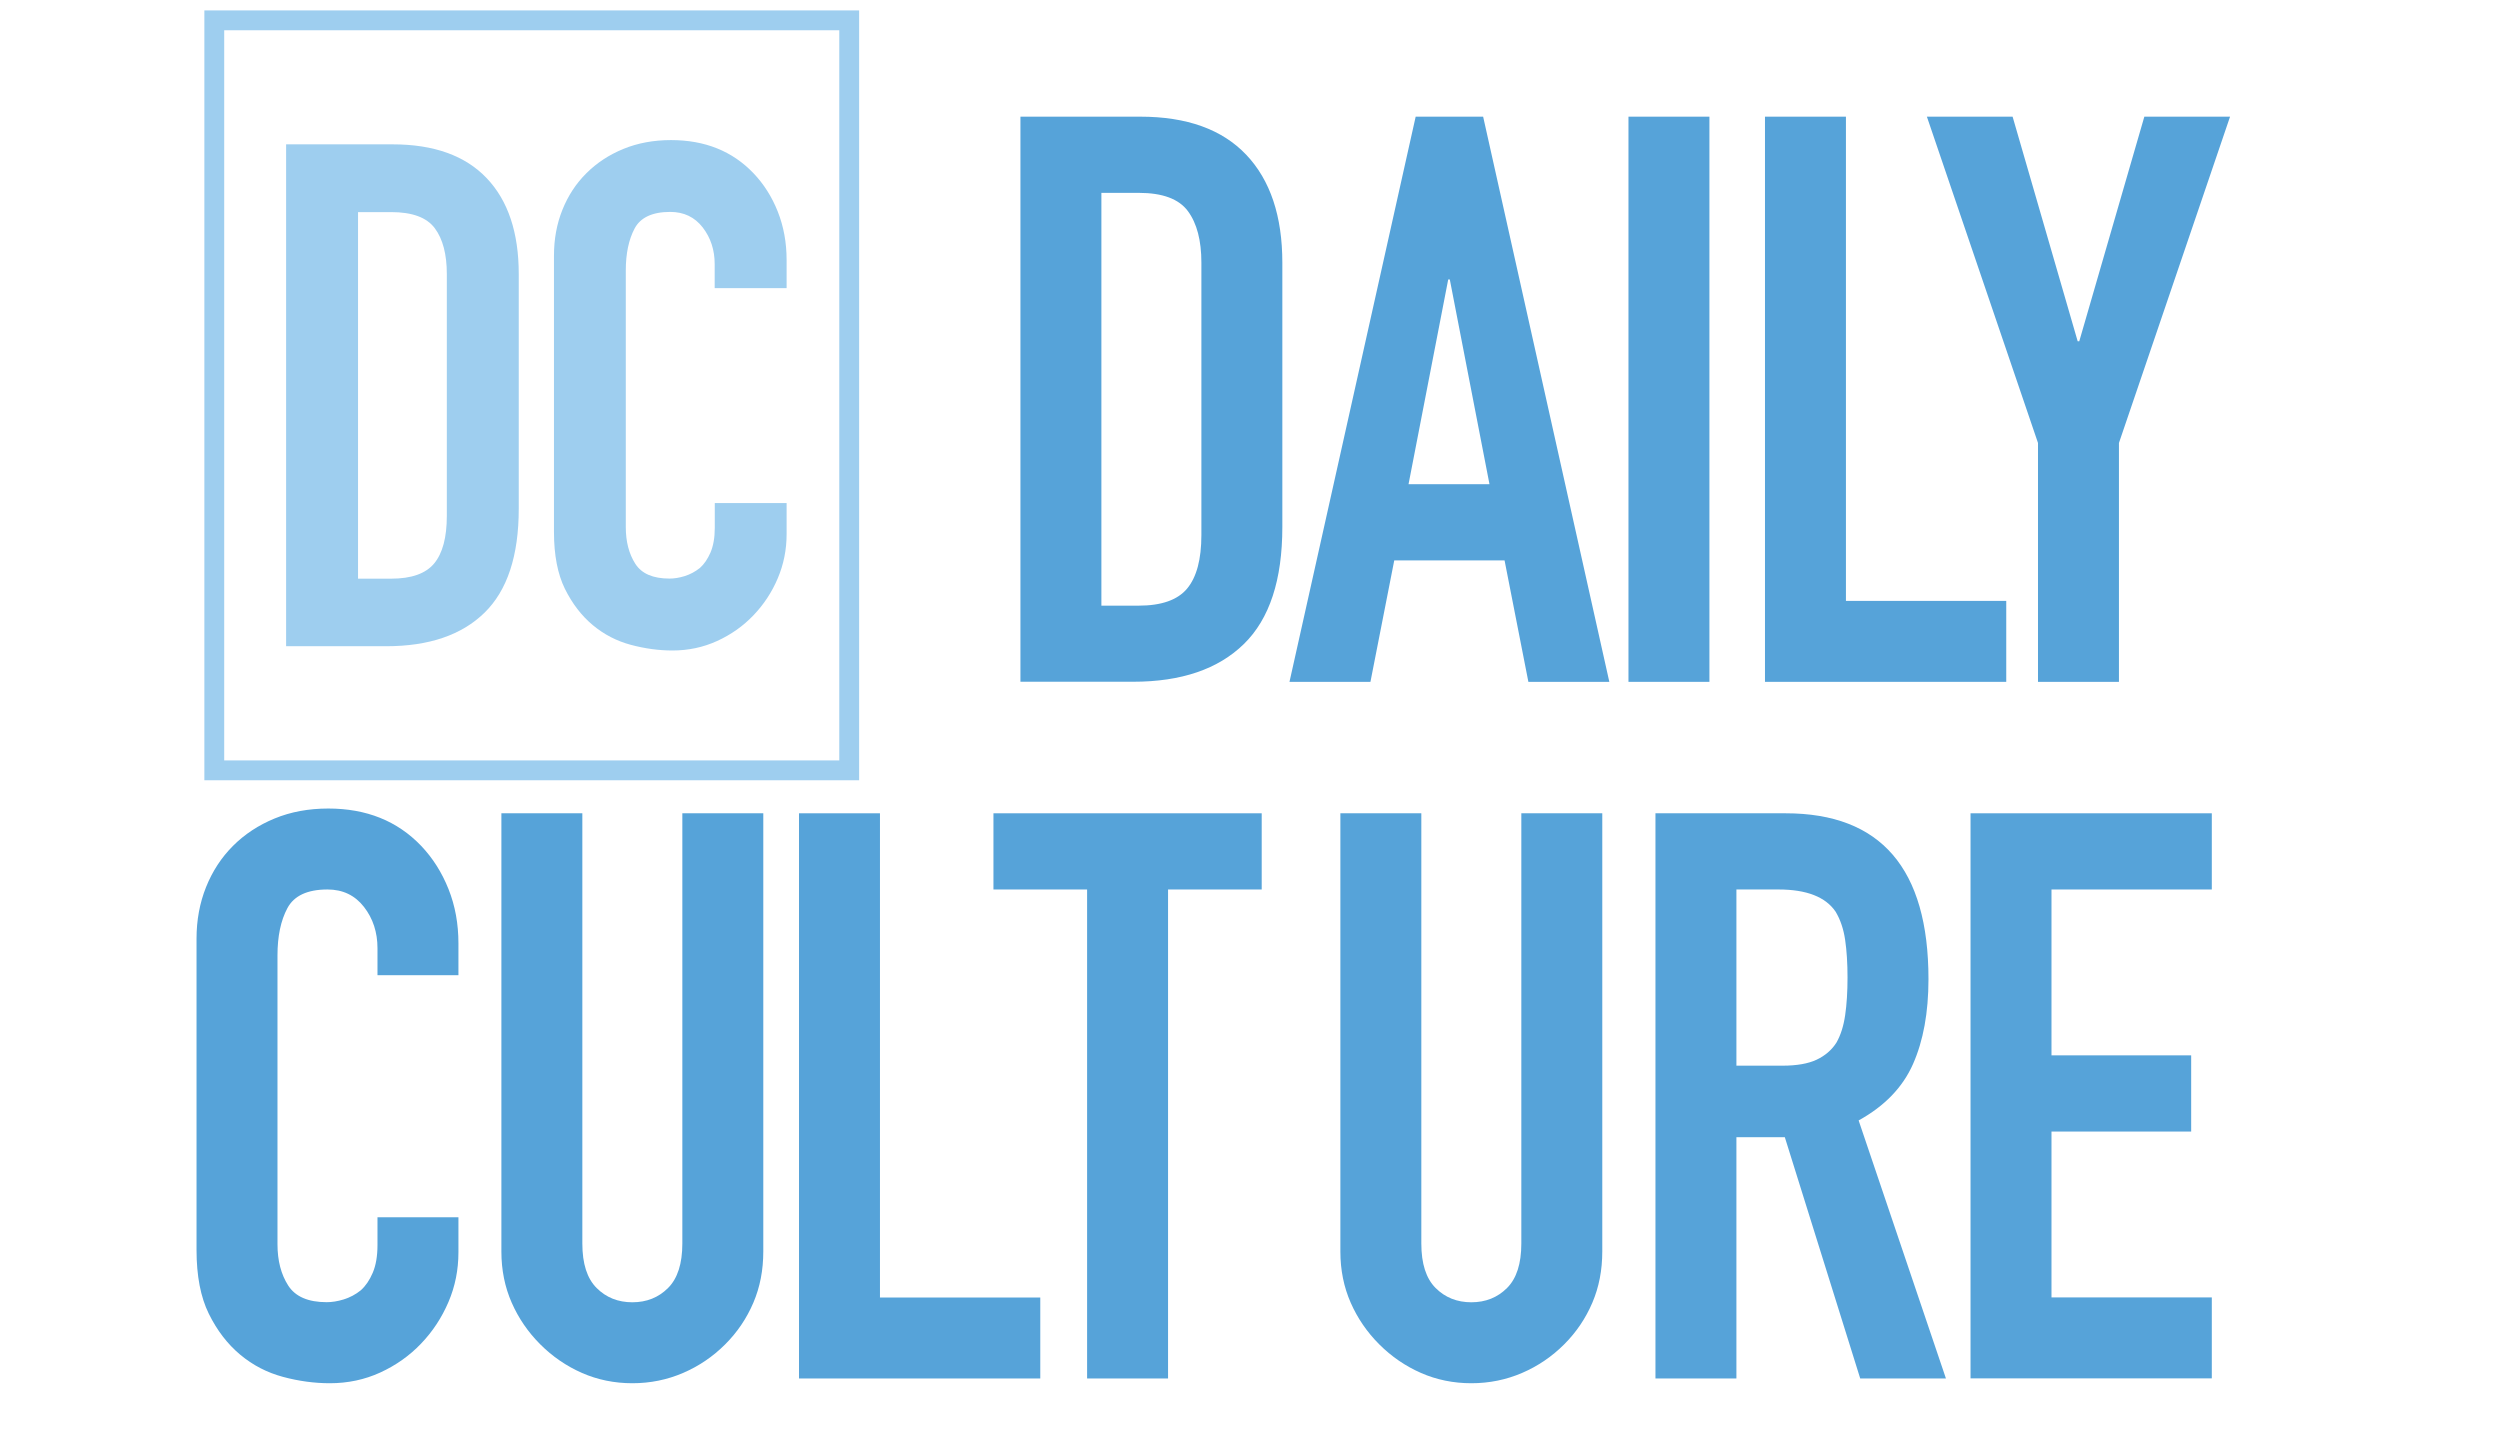
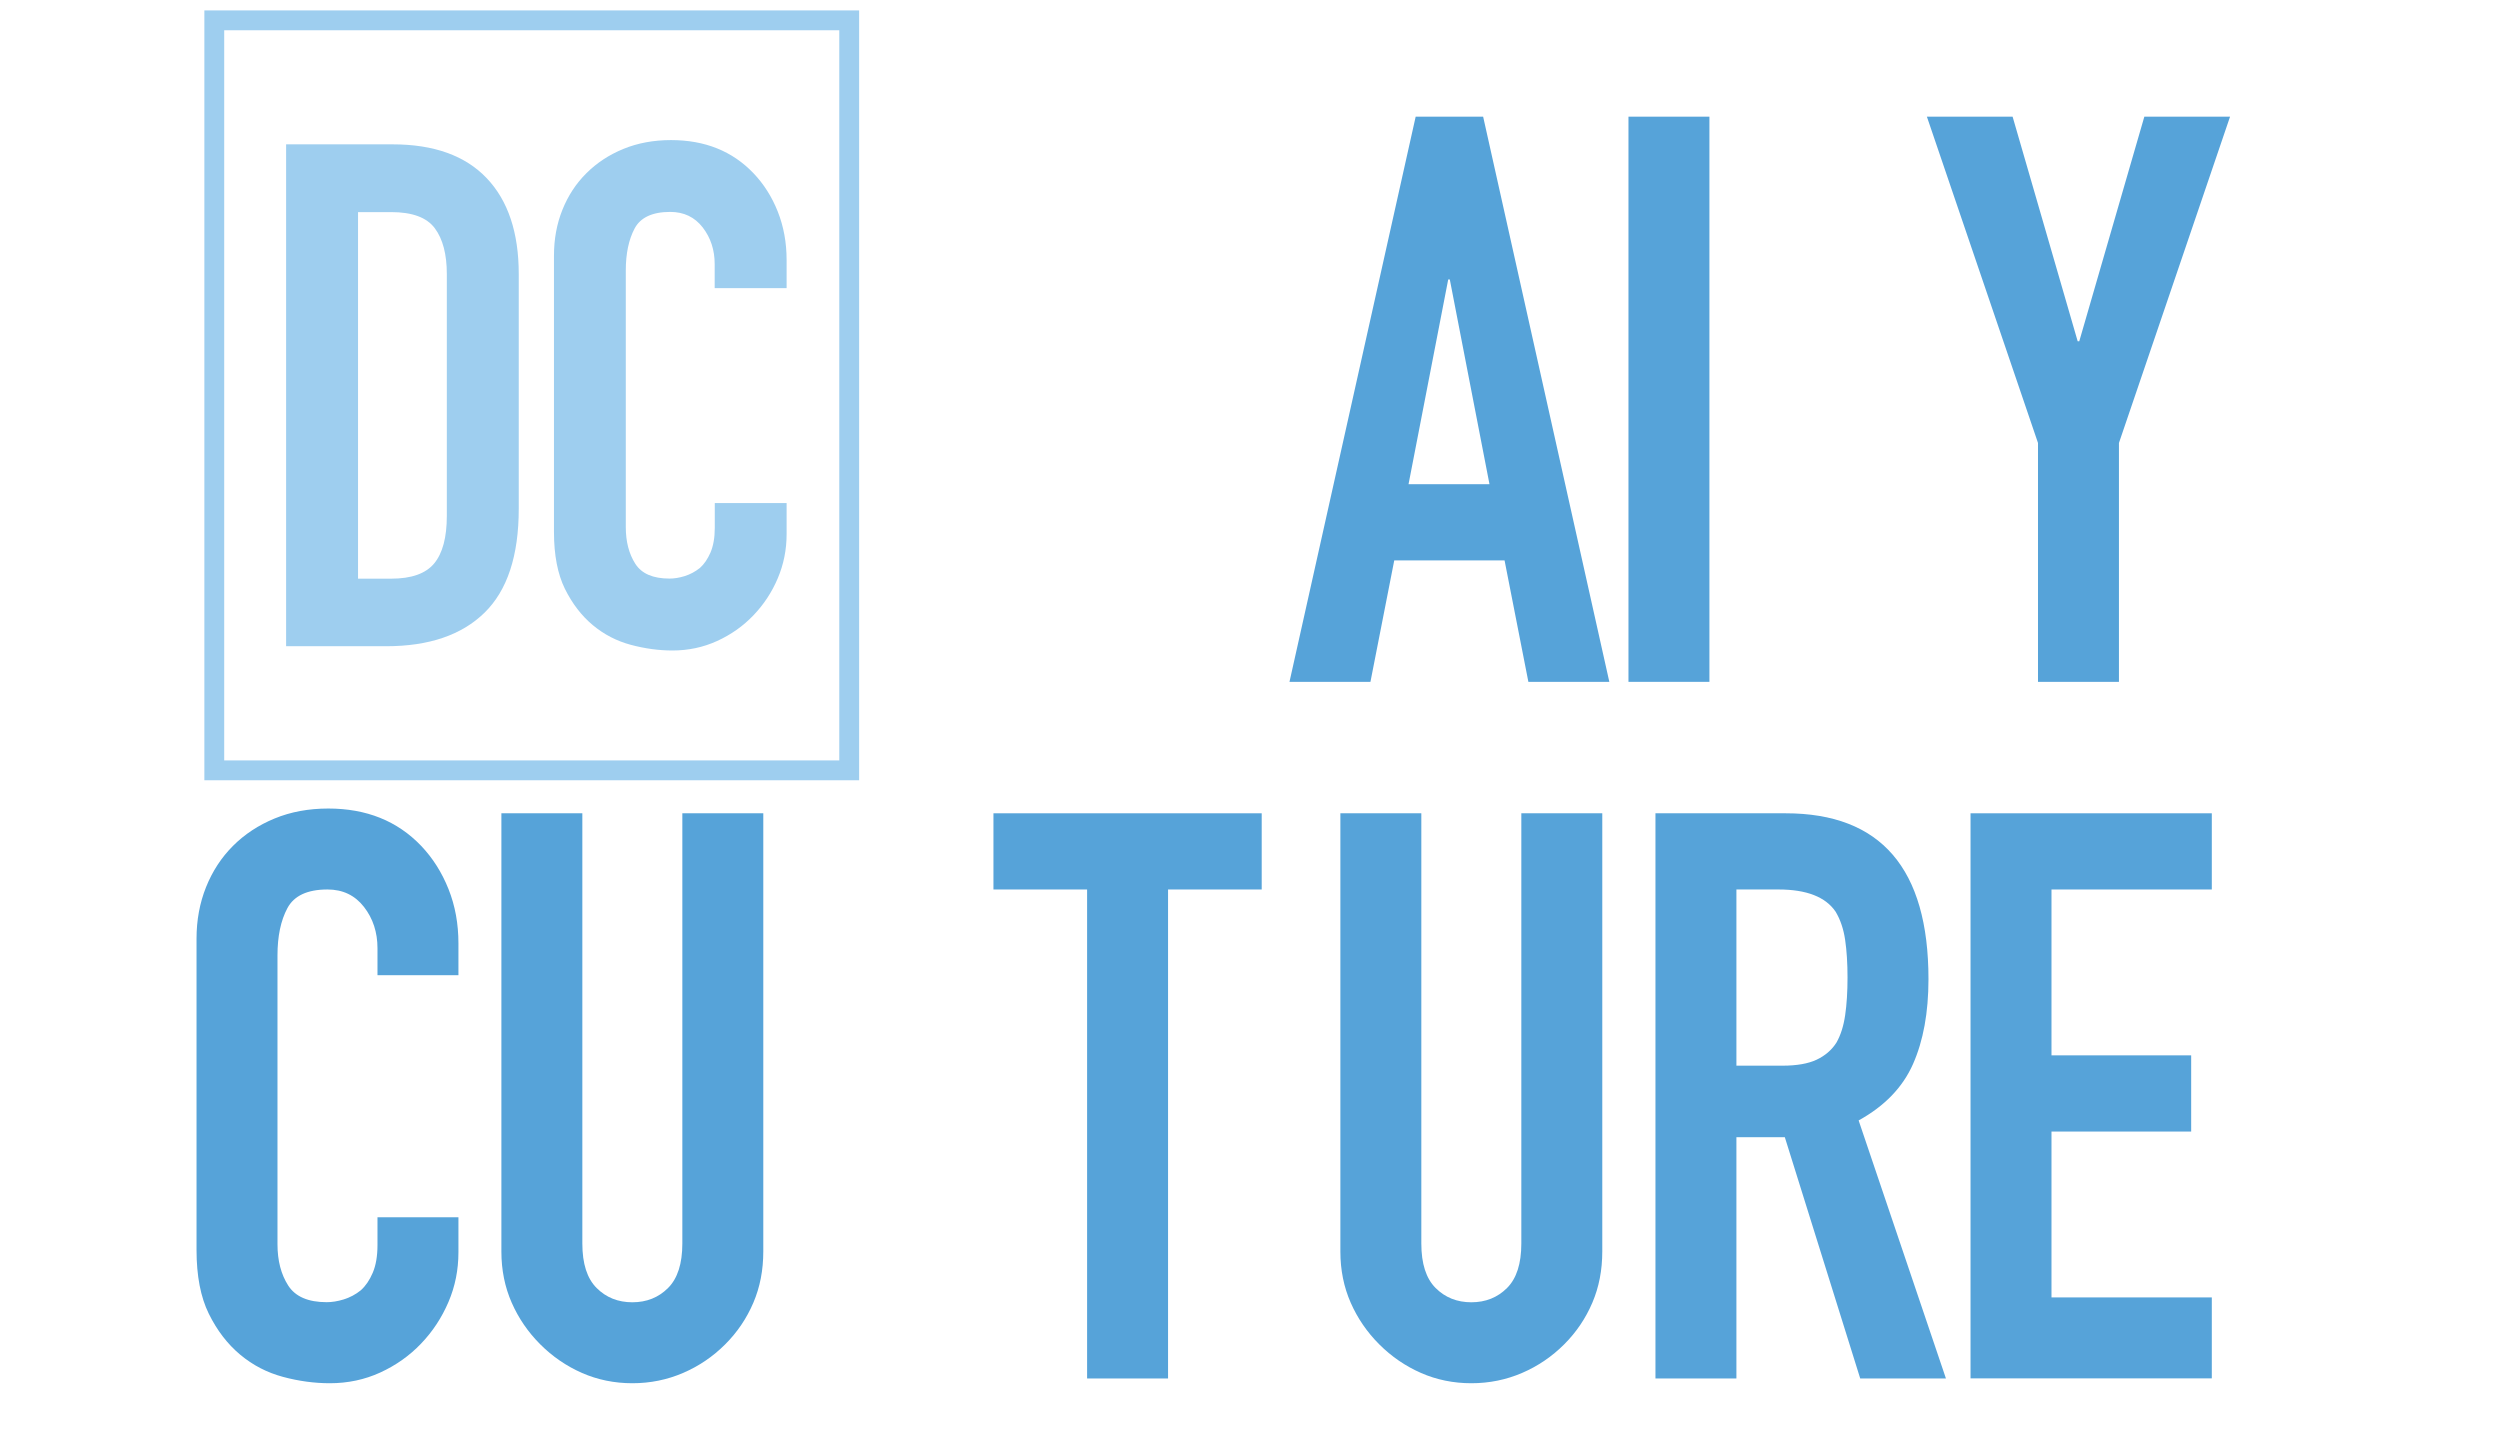
<svg xmlns="http://www.w3.org/2000/svg" id="Layer_1" data-name="Layer 1" viewBox="0 0 252 144">
  <defs>
    <style>
      .cls-1 {
        fill: none;
        stroke: #9eceef;
        stroke-miterlimit: 10;
        stroke-width: 2px;
      }

      .cls-2 {
        isolation: isolate;
      }

      .cls-3 {
        fill: #56a3d9;
      }

      .cls-4 {
        fill: #9eceef;
      }
    </style>
  </defs>
  <g class="cls-2">
    <g class="cls-2">
-       <path class="cls-3" d="M102.86,68.73V11.76h12.08c4.69,0,8.25,1.28,10.68,3.84,2.43,2.56,3.64,6.19,3.64,10.88v26.64c0,5.34-1.29,9.27-3.88,11.8-2.59,2.53-6.31,3.8-11.16,3.8h-11.36ZM111.02,19.44v41.61h3.76c2.29,0,3.92-.57,4.88-1.72.96-1.15,1.44-2.95,1.44-5.4v-27.45c0-2.24-.45-3.97-1.36-5.2-.91-1.23-2.56-1.84-4.96-1.84h-3.76Z" />
      <path class="cls-3" d="M129.98,68.73l12.72-56.97h6.8l12.72,56.97h-8.16l-2.4-12.24h-11.12l-2.4,12.24h-8.16ZM150.14,48.81l-4-20.64h-.16l-4,20.64h8.16Z" />
      <path class="cls-3" d="M164.15,68.73V11.76h8.16v56.97h-8.16Z" />
-       <path class="cls-3" d="M177.91,68.73V11.76h8.16v48.81h16.16v8.16h-24.32Z" />
      <path class="cls-3" d="M205.43,68.73v-24.08l-11.2-32.89h8.64l6.56,22.64h.16l6.56-22.64h8.64l-11.2,32.89v24.08h-8.16Z" />
    </g>
    <g class="cls-2">
      <path class="cls-3" d="M46.21,122.71v3.52c0,1.76-.33,3.43-1,5-.67,1.57-1.59,2.98-2.76,4.2-1.17,1.23-2.55,2.2-4.12,2.92-1.57.72-3.27,1.08-5.08,1.08-1.55,0-3.12-.21-4.72-.64-1.6-.43-3.04-1.17-4.32-2.24-1.28-1.07-2.33-2.44-3.16-4.12-.83-1.68-1.24-3.83-1.24-6.44v-31.37c0-1.87.32-3.6.96-5.2.64-1.6,1.55-2.99,2.72-4.16,1.17-1.17,2.57-2.09,4.2-2.76,1.63-.67,3.43-1,5.4-1,3.84,0,6.96,1.25,9.36,3.76,1.17,1.23,2.09,2.68,2.76,4.36.67,1.68,1,3.51,1,5.48v3.2h-8.16v-2.72c0-1.6-.45-2.99-1.36-4.16-.91-1.17-2.13-1.76-3.68-1.76-2.03,0-3.37.63-4.04,1.88-.67,1.25-1,2.84-1,4.76v29.12c0,1.65.36,3.04,1.08,4.16.72,1.12,2.01,1.68,3.88,1.68.53,0,1.11-.09,1.72-.28.61-.19,1.19-.49,1.72-.92.48-.43.88-1.01,1.2-1.76.32-.75.48-1.68.48-2.8v-2.8h8.16Z" />
      <path class="cls-3" d="M76.94,81.98v44.17c0,1.87-.33,3.59-1,5.16-.67,1.57-1.61,2.97-2.84,4.2-1.23,1.23-2.64,2.19-4.24,2.88s-3.31,1.04-5.12,1.04-3.51-.35-5.08-1.04c-1.57-.69-2.97-1.65-4.2-2.88-1.23-1.23-2.19-2.63-2.88-4.2-.69-1.57-1.04-3.29-1.04-5.16v-44.17h8.16v43.37c0,2.03.48,3.52,1.44,4.48.96.96,2.16,1.44,3.6,1.44s2.64-.48,3.6-1.44c.96-.96,1.44-2.45,1.44-4.48v-43.37h8.16Z" />
    </g>
    <g class="cls-2">
-       <path class="cls-3" d="M80.54,138.95v-56.97h8.16v48.81h16.16v8.16h-24.33Z" />
      <path class="cls-3" d="M109.58,138.95v-49.29h-9.44v-7.68h27.04v7.68h-9.44v49.29h-8.16Z" />
    </g>
    <g class="cls-2">
-       <path class="cls-3" d="M161.51,81.98v44.17c0,1.87-.33,3.59-1,5.16-.67,1.57-1.61,2.97-2.84,4.2s-2.64,2.19-4.24,2.88-3.31,1.04-5.12,1.04-3.51-.35-5.08-1.04c-1.57-.69-2.97-1.65-4.2-2.88-1.23-1.23-2.19-2.63-2.88-4.2-.69-1.57-1.04-3.29-1.04-5.16v-44.17h8.16v43.37c0,2.03.48,3.52,1.44,4.48.96.96,2.16,1.44,3.6,1.44s2.64-.48,3.6-1.44c.96-.96,1.44-2.45,1.44-4.48v-43.37h8.16Z" />
+       <path class="cls-3" d="M161.51,81.98v44.17c0,1.87-.33,3.59-1,5.16-.67,1.57-1.61,2.97-2.84,4.2s-2.64,2.19-4.24,2.88-3.31,1.04-5.12,1.04-3.51-.35-5.08-1.04c-1.57-.69-2.97-1.65-4.2-2.88-1.23-1.23-2.19-2.63-2.88-4.2-.69-1.57-1.04-3.29-1.04-5.16v-44.17h8.16v43.37c0,2.03.48,3.52,1.44,4.48.96.96,2.16,1.44,3.6,1.44s2.64-.48,3.6-1.44c.96-.96,1.44-2.45,1.44-4.48v-43.37Z" />
      <path class="cls-3" d="M166.87,138.95v-56.97h13.12c9.6,0,14.4,5.57,14.4,16.72,0,3.36-.52,6.21-1.56,8.56-1.04,2.35-2.87,4.24-5.48,5.68l8.8,26.01h-8.64l-7.6-24.32h-4.88v24.32h-8.16ZM175.03,89.66v17.76h4.64c1.44,0,2.59-.2,3.44-.6.85-.4,1.52-.97,2-1.72.43-.75.72-1.67.88-2.76.16-1.09.24-2.36.24-3.8s-.08-2.71-.24-3.8c-.16-1.09-.48-2.04-.96-2.84-1.01-1.49-2.93-2.24-5.76-2.24h-4.24Z" />
      <path class="cls-3" d="M198.63,138.95v-56.97h24.32v7.68h-16.16v16.72h14.08v7.68h-14.08v16.72h16.16v8.16h-24.32Z" />
    </g>
  </g>
  <g>
    <rect class="cls-1" x="21.6" y="2.05" width="64" height="75.6" />
    <g class="cls-2">
      <path class="cls-4" d="M28.84,65.15V14.55h10.73c4.17,0,7.33,1.14,9.49,3.41,2.16,2.27,3.23,5.5,3.23,9.66v23.66c0,4.74-1.15,8.23-3.45,10.48-2.3,2.25-5.6,3.38-9.91,3.38h-10.09ZM36.09,21.38v36.95h3.34c2.04,0,3.48-.51,4.33-1.53.85-1.02,1.28-2.62,1.28-4.8v-24.37c0-1.99-.4-3.53-1.21-4.62-.81-1.09-2.27-1.63-4.41-1.63h-3.34Z" />
      <path class="cls-4" d="M79.29,50.72v3.13c0,1.56-.3,3.05-.89,4.44-.59,1.4-1.41,2.64-2.45,3.73-1.04,1.09-2.26,1.95-3.66,2.59-1.4.64-2.9.96-4.51.96-1.37,0-2.77-.19-4.19-.57-1.42-.38-2.7-1.04-3.84-1.99-1.14-.95-2.07-2.17-2.81-3.66-.73-1.49-1.1-3.4-1.1-5.72v-27.86c0-1.66.28-3.2.85-4.62.57-1.42,1.37-2.65,2.42-3.69,1.04-1.04,2.29-1.86,3.73-2.45,1.44-.59,3.04-.89,4.8-.89,3.41,0,6.18,1.11,8.31,3.34,1.04,1.09,1.86,2.38,2.45,3.87.59,1.49.89,3.12.89,4.87v2.84h-7.25v-2.42c0-1.42-.4-2.65-1.21-3.7-.81-1.04-1.9-1.56-3.27-1.56-1.8,0-3,.56-3.59,1.67-.59,1.11-.89,2.52-.89,4.23v25.87c0,1.47.32,2.7.96,3.7.64,1,1.79,1.49,3.45,1.49.47,0,.98-.08,1.53-.25.54-.17,1.05-.44,1.53-.82.43-.38.78-.9,1.07-1.56.28-.66.43-1.49.43-2.49v-2.49h7.25Z" />
    </g>
  </g>
</svg>